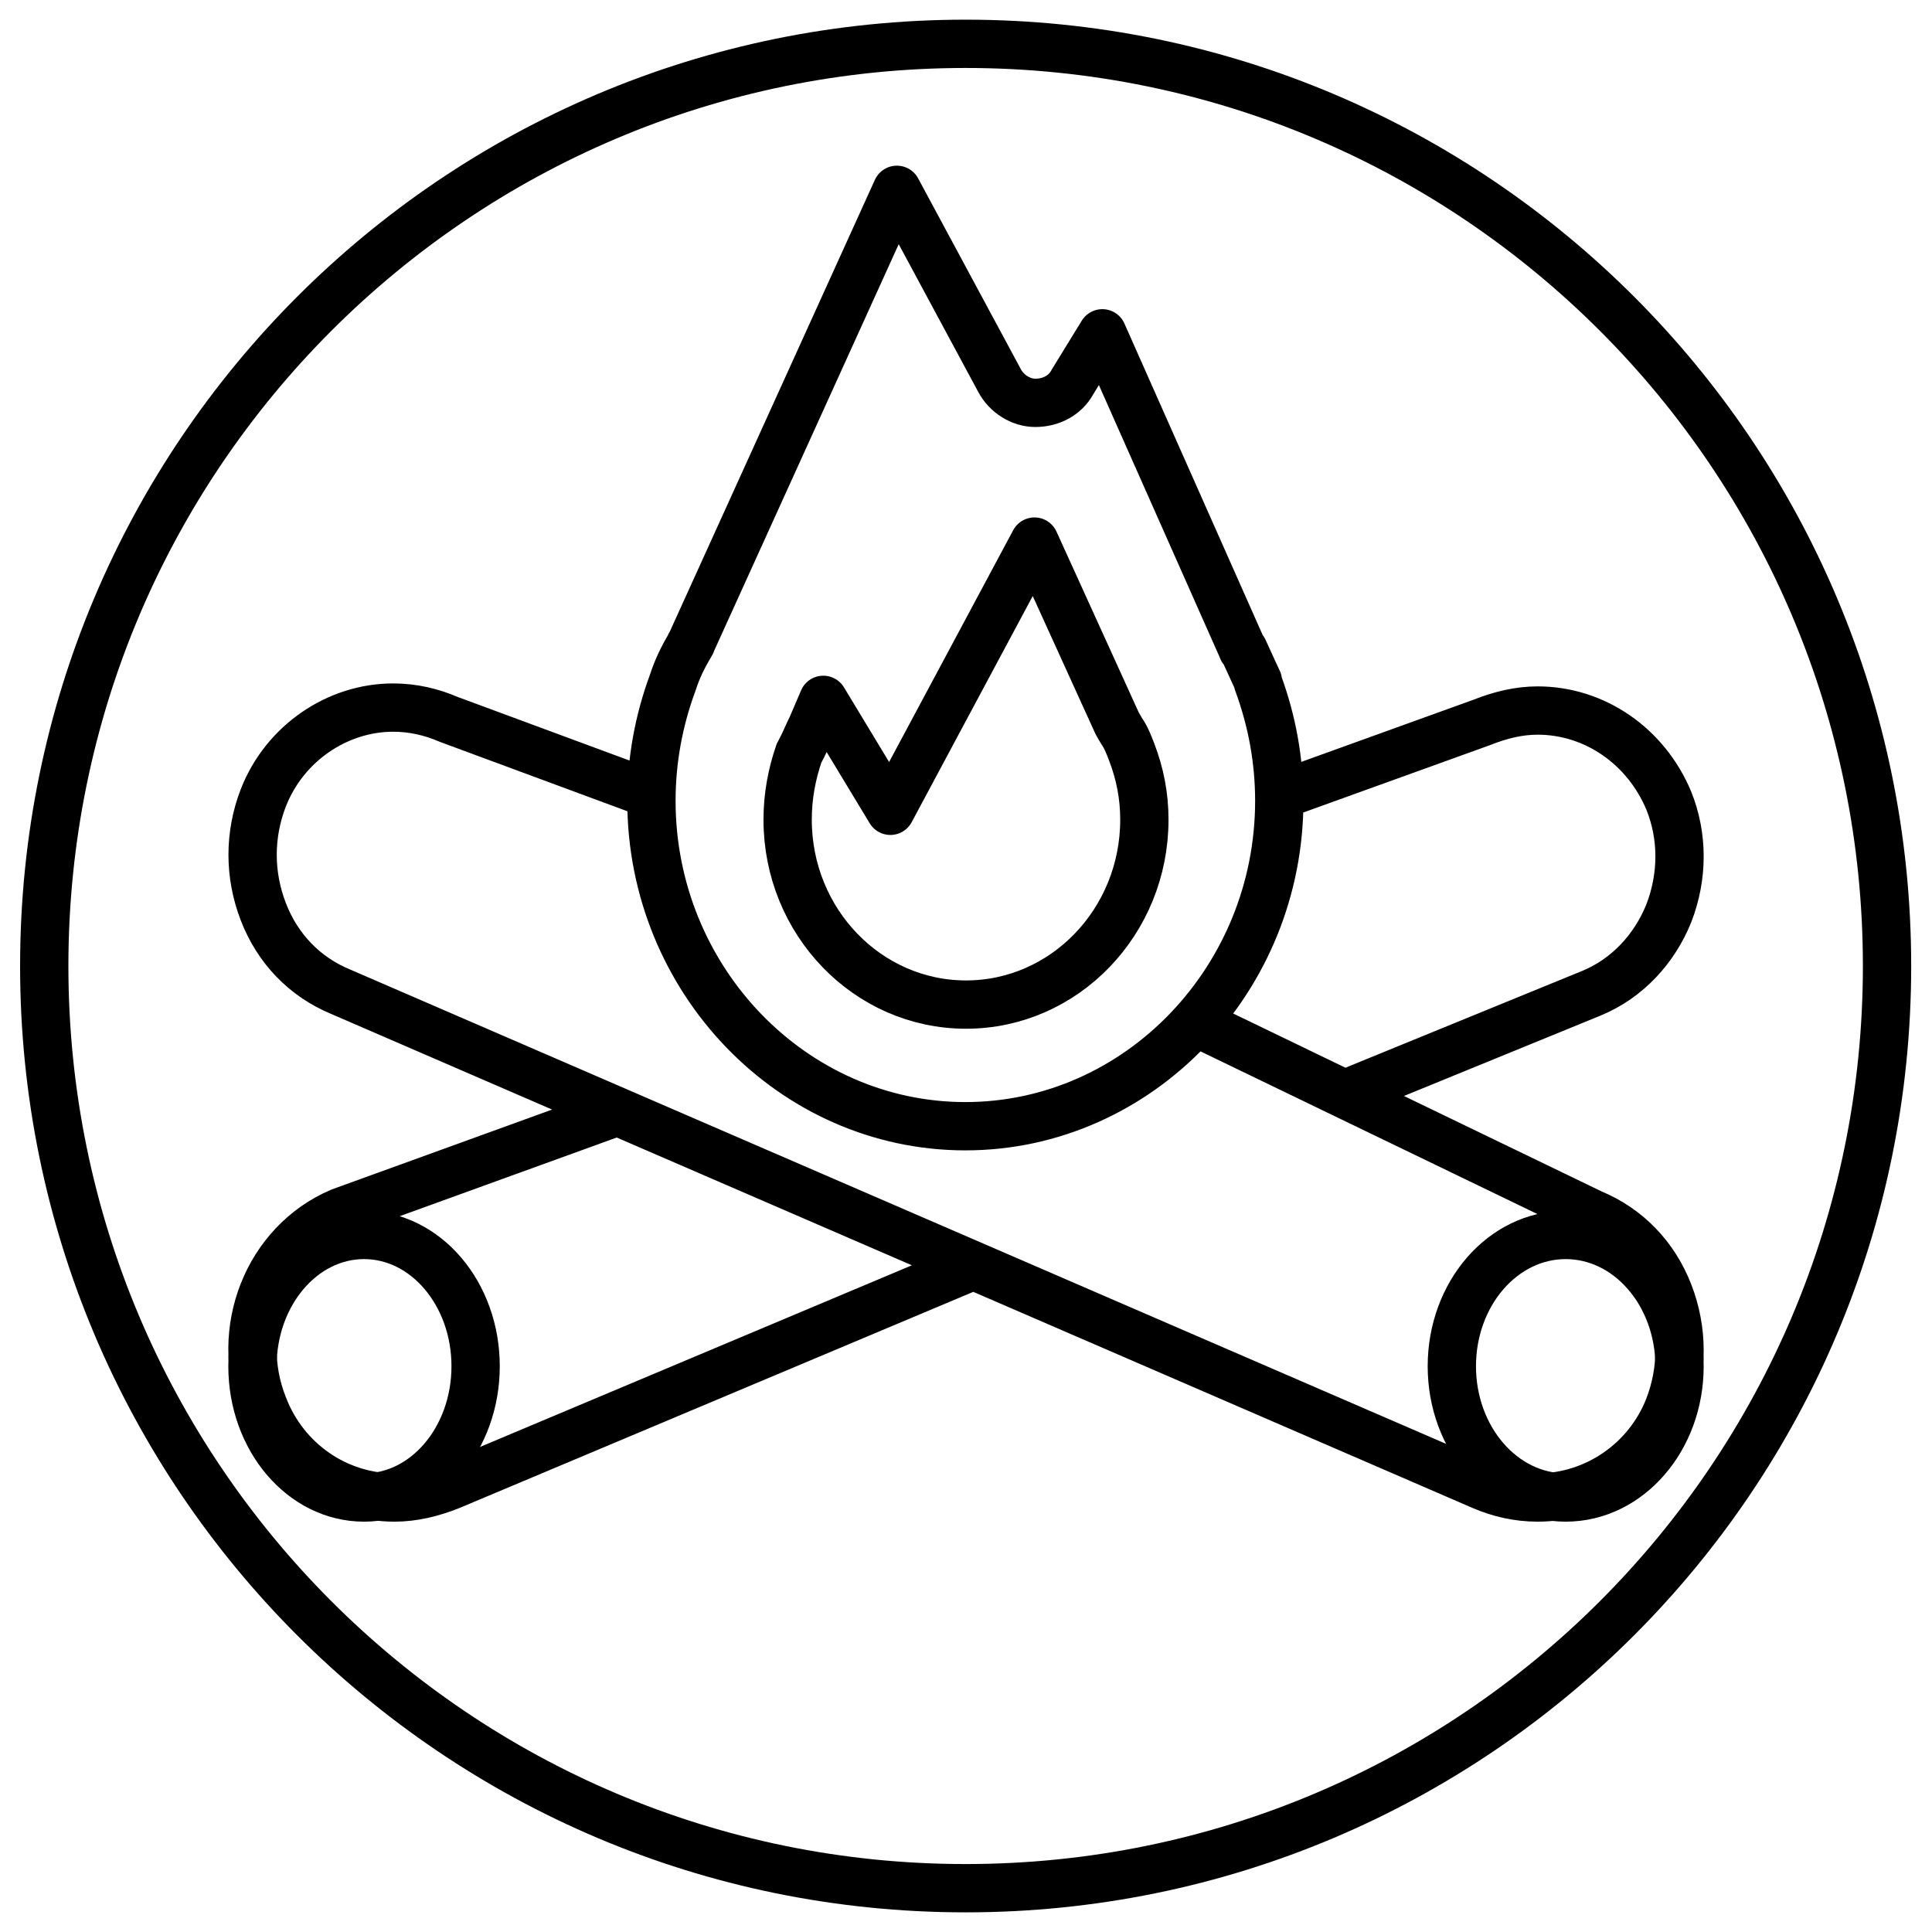
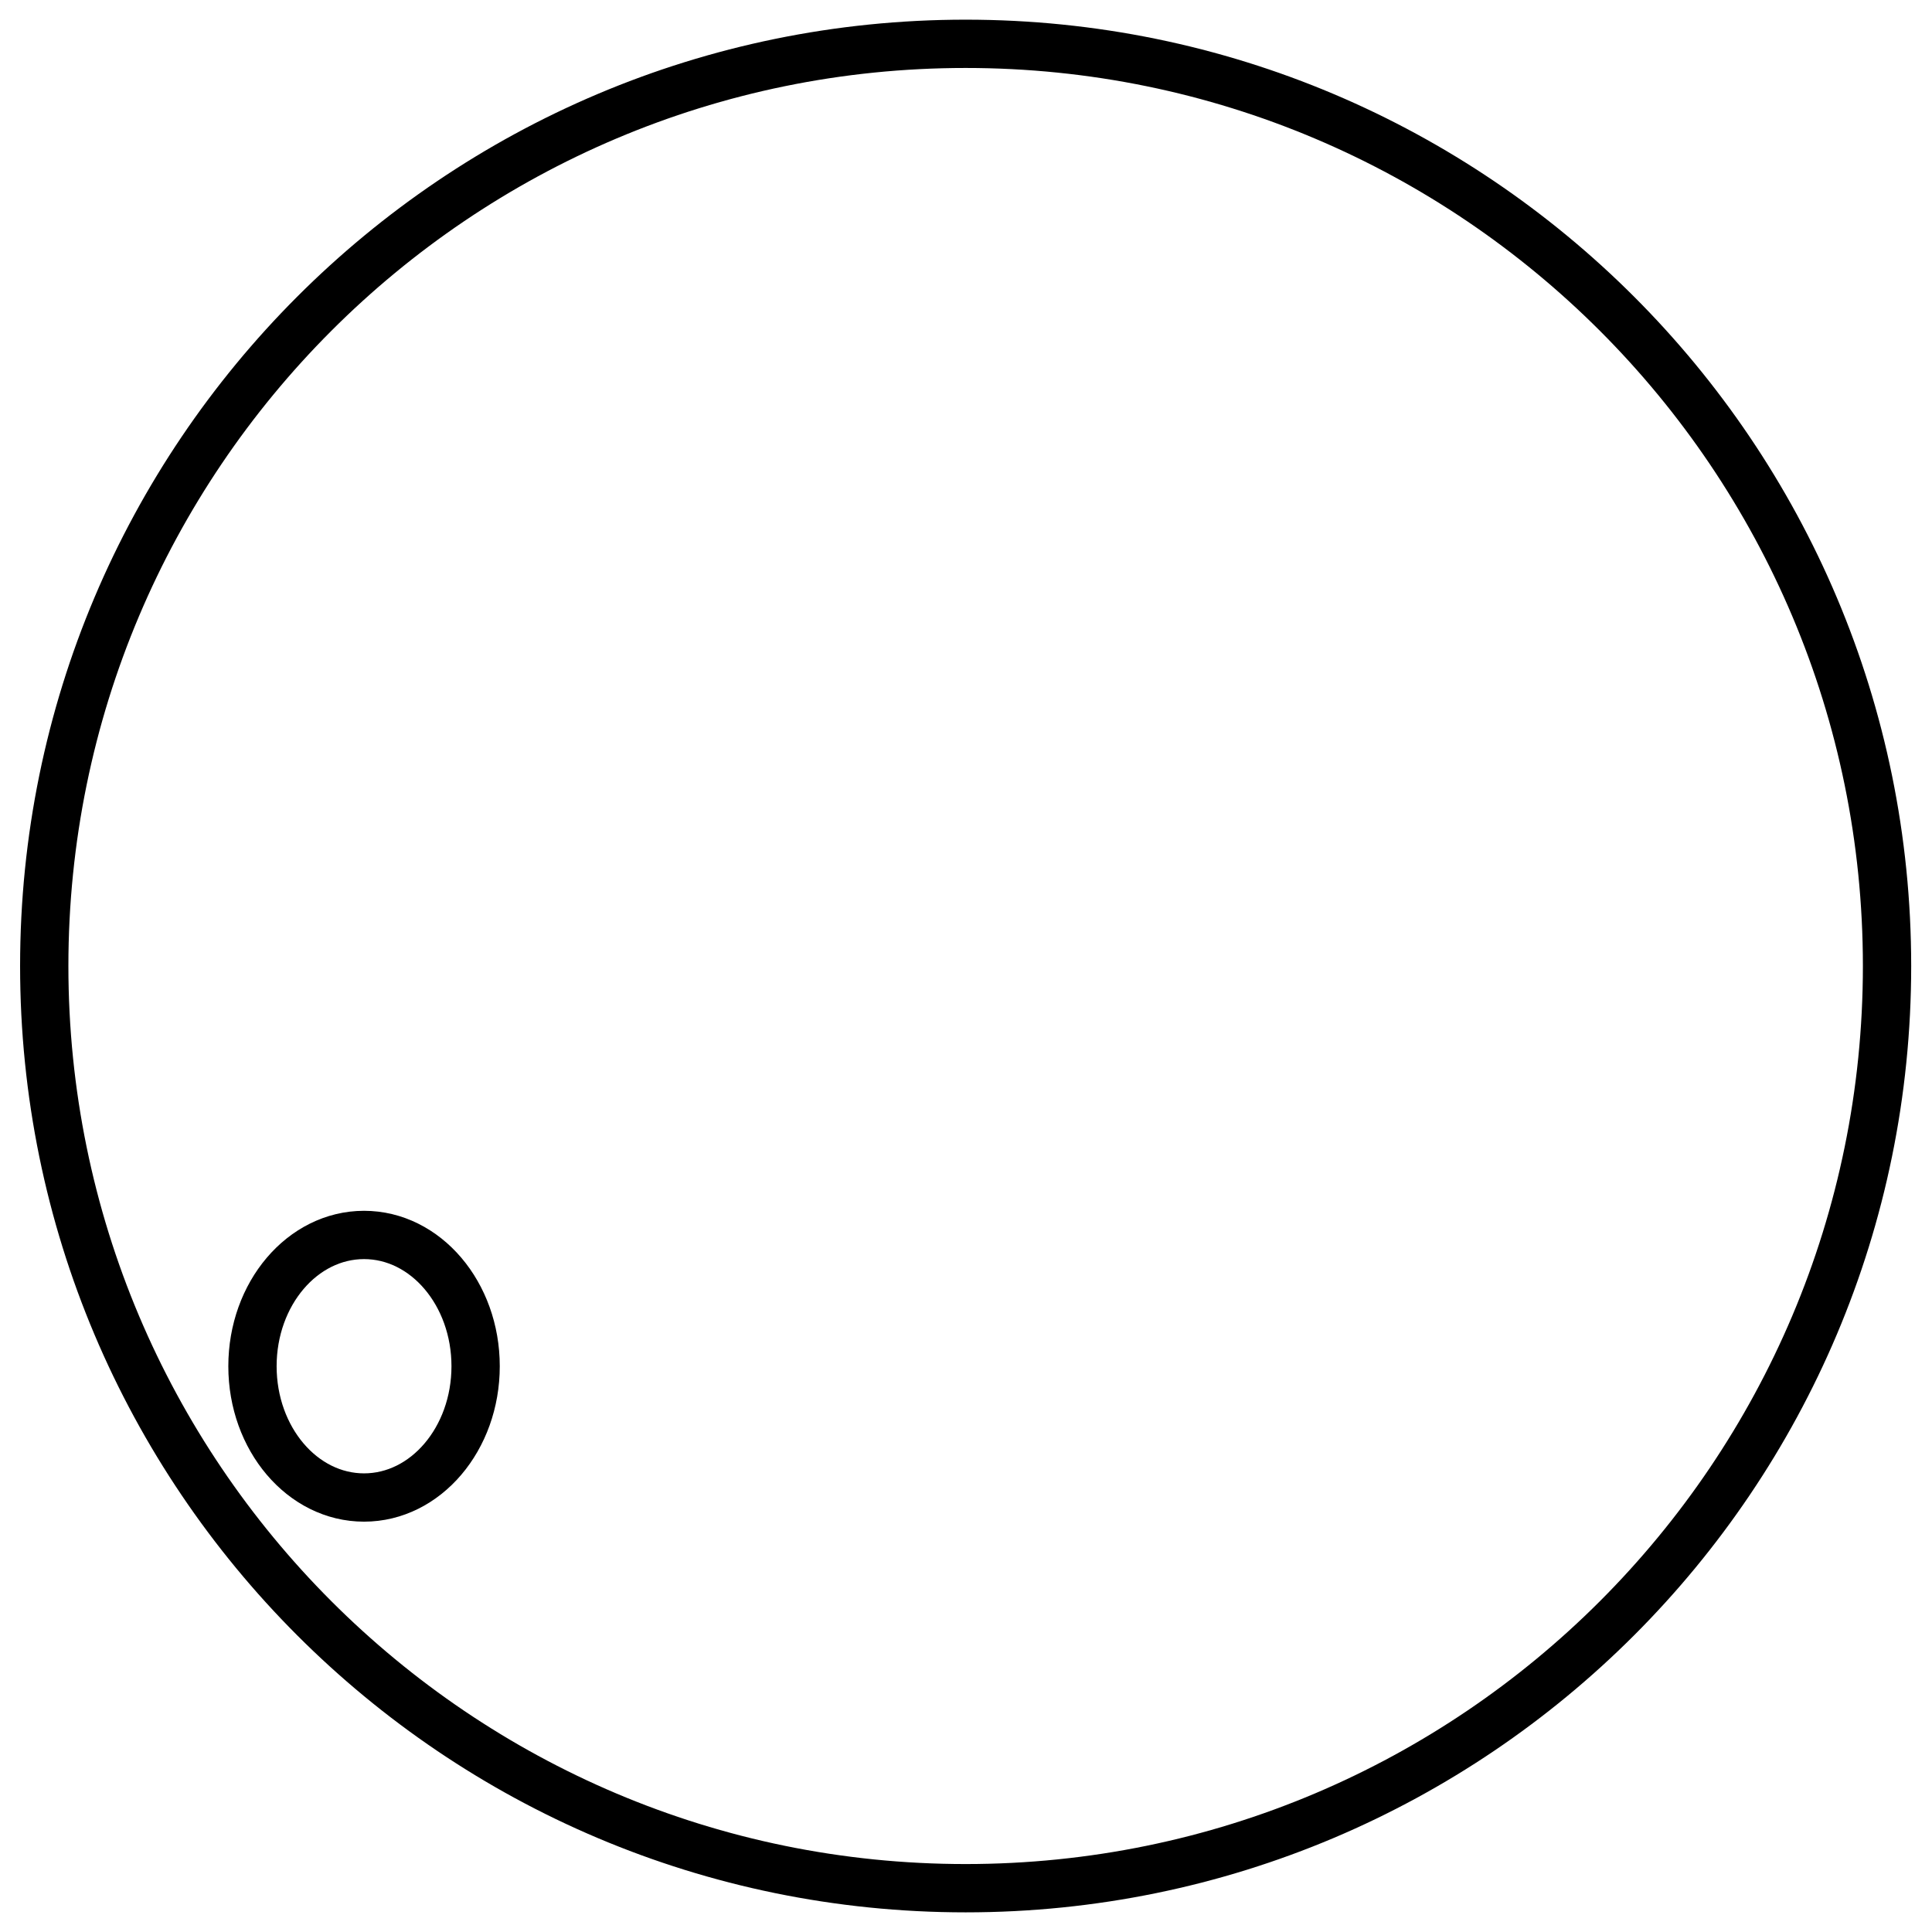
<svg xmlns="http://www.w3.org/2000/svg" xmlns:ns1="http://vectornator.io" height="100%" stroke-miterlimit="10" style="fill-rule:nonzero;clip-rule:evenodd;stroke-linecap:round;stroke-linejoin:round;" version="1.1" viewBox="0 0 100 100" width="100%" xml:space="preserve">
  <defs />
  <g id="Ebene-1" ns1:layerName="Ebene 1">
    <g opacity="1" ns1:layerName="Gear" />
    <path d="M49.981 2.268C23.642 2.268 2.29 23.638 2.29 50C2.29 76.362 23.642 97.733 49.981 97.733C76.321 97.733 97.673 76.362 97.673 50C97.673 23.638 76.321 2.268 49.981 2.268Z" fill="none" opacity="1" stroke="#000000" stroke-linecap="butt" stroke-linejoin="miter" stroke-width="2.5" ns1:layerName="path" />
-     <path d="M34.826 35.322C35.047 34.633 35.343 34.021 35.712 33.408C35.712 33.332 35.786 33.332 35.786 33.255L46.422 9.825L51.739 19.703C52.108 20.392 52.847 20.851 53.586 20.851C54.398 20.851 55.137 20.468 55.506 19.779L57.057 17.252L64.295 33.561C64.295 33.561 64.295 33.638 64.369 33.638C64.517 33.944 64.886 34.786 65.108 35.246L65.108 35.322C65.846 37.313 66.215 39.38 66.215 41.448C66.215 46.046 64.414 50.229 61.507 53.277C58.557 56.37 54.468 58.293 49.967 58.293C41.03 58.293 33.718 50.712 33.718 41.448C33.718 39.38 34.087 37.313 34.826 35.322ZM69.876 56.519L82.39 51.402C84.237 50.636 85.64 49.105 86.379 47.267C87.117 45.353 87.117 43.285 86.379 41.448C85.197 38.615 82.538 36.777 79.584 36.777C78.623 36.777 77.663 37.007 76.703 37.39L66.626 41.027M45.906 63.569L76.703 76.899C77.589 77.281 78.55 77.511 79.584 77.511C82.538 77.511 85.271 75.674 86.379 72.841C87.117 70.926 87.117 68.859 86.379 66.945C85.64 65.031 84.237 63.576 82.39 62.81L62.096 53.01M31.623 57.657L17.617 62.734C13.85 64.341 12.078 68.859 13.629 72.764C14.736 75.674 17.469 77.511 20.424 77.511C21.384 77.511 22.344 77.281 23.304 76.899L50 65.669M42.186 61.959L45.906 63.569M33.472 41.027L23.23 37.237C22.344 36.854 21.384 36.624 20.35 36.624C17.469 36.624 14.736 38.462 13.629 41.295C12.89 43.209 12.89 45.276 13.629 47.19C14.367 49.105 15.771 50.559 17.617 51.325L31.496 57.332L38.353 60.3L42.186 61.959" fill="#ffffff" fill-opacity="0" fill-rule="nonzero" opacity="1" stroke="#000000" stroke-linecap="butt" stroke-linejoin="miter" stroke-width="2.5" ns1:layerName="path" />
-     <path d="M50 51.997C55.096 51.997 59.232 47.709 59.232 42.426C59.232 41.201 59.011 40.053 58.568 38.904C58.42 38.521 58.272 38.139 58.05 37.832L57.829 37.45L53.545 28.032L46.086 41.967L42.614 36.224L42.023 37.603L41.876 37.909C41.802 38.062 41.58 38.598 41.359 38.981C40.989 40.053 40.768 41.201 40.768 42.426C40.768 47.709 44.904 51.997 50 51.997Z" fill="#ffffff" fill-opacity="0" fill-rule="nonzero" opacity="1" stroke="#000000" stroke-linecap="butt" stroke-linejoin="miter" stroke-width="2.5" ns1:layerName="path" />
    <g opacity="1" ns1:layerName="Circle">
-       <path d="M81.04 63.921C77.785 63.921 75.147 66.963 75.147 70.716C75.147 74.469 77.785 77.511 81.04 77.511C84.294 77.511 86.932 74.469 86.932 70.716C86.932 66.963 84.294 63.921 81.04 63.921Z" fill="none" opacity="1" stroke="#000000" stroke-linecap="butt" stroke-linejoin="miter" stroke-width="2.5" ns1:layerName="path" />
-     </g>
+       </g>
    <g opacity="1" ns1:layerName="Circle 1">
      <path d="M18.843 63.921C15.653 63.921 13.068 66.963 13.068 70.716C13.068 74.469 15.653 77.511 18.843 77.511C22.032 77.511 24.618 74.469 24.618 70.716C24.618 66.963 22.032 63.921 18.843 63.921Z" fill="none" opacity="1" stroke="#000000" stroke-linecap="butt" stroke-linejoin="miter" stroke-width="2.5" ns1:layerName="path" />
    </g>
  </g>
  <g id="Ebene-1_2" ns1:layerName="Ebene 1" />
</svg>